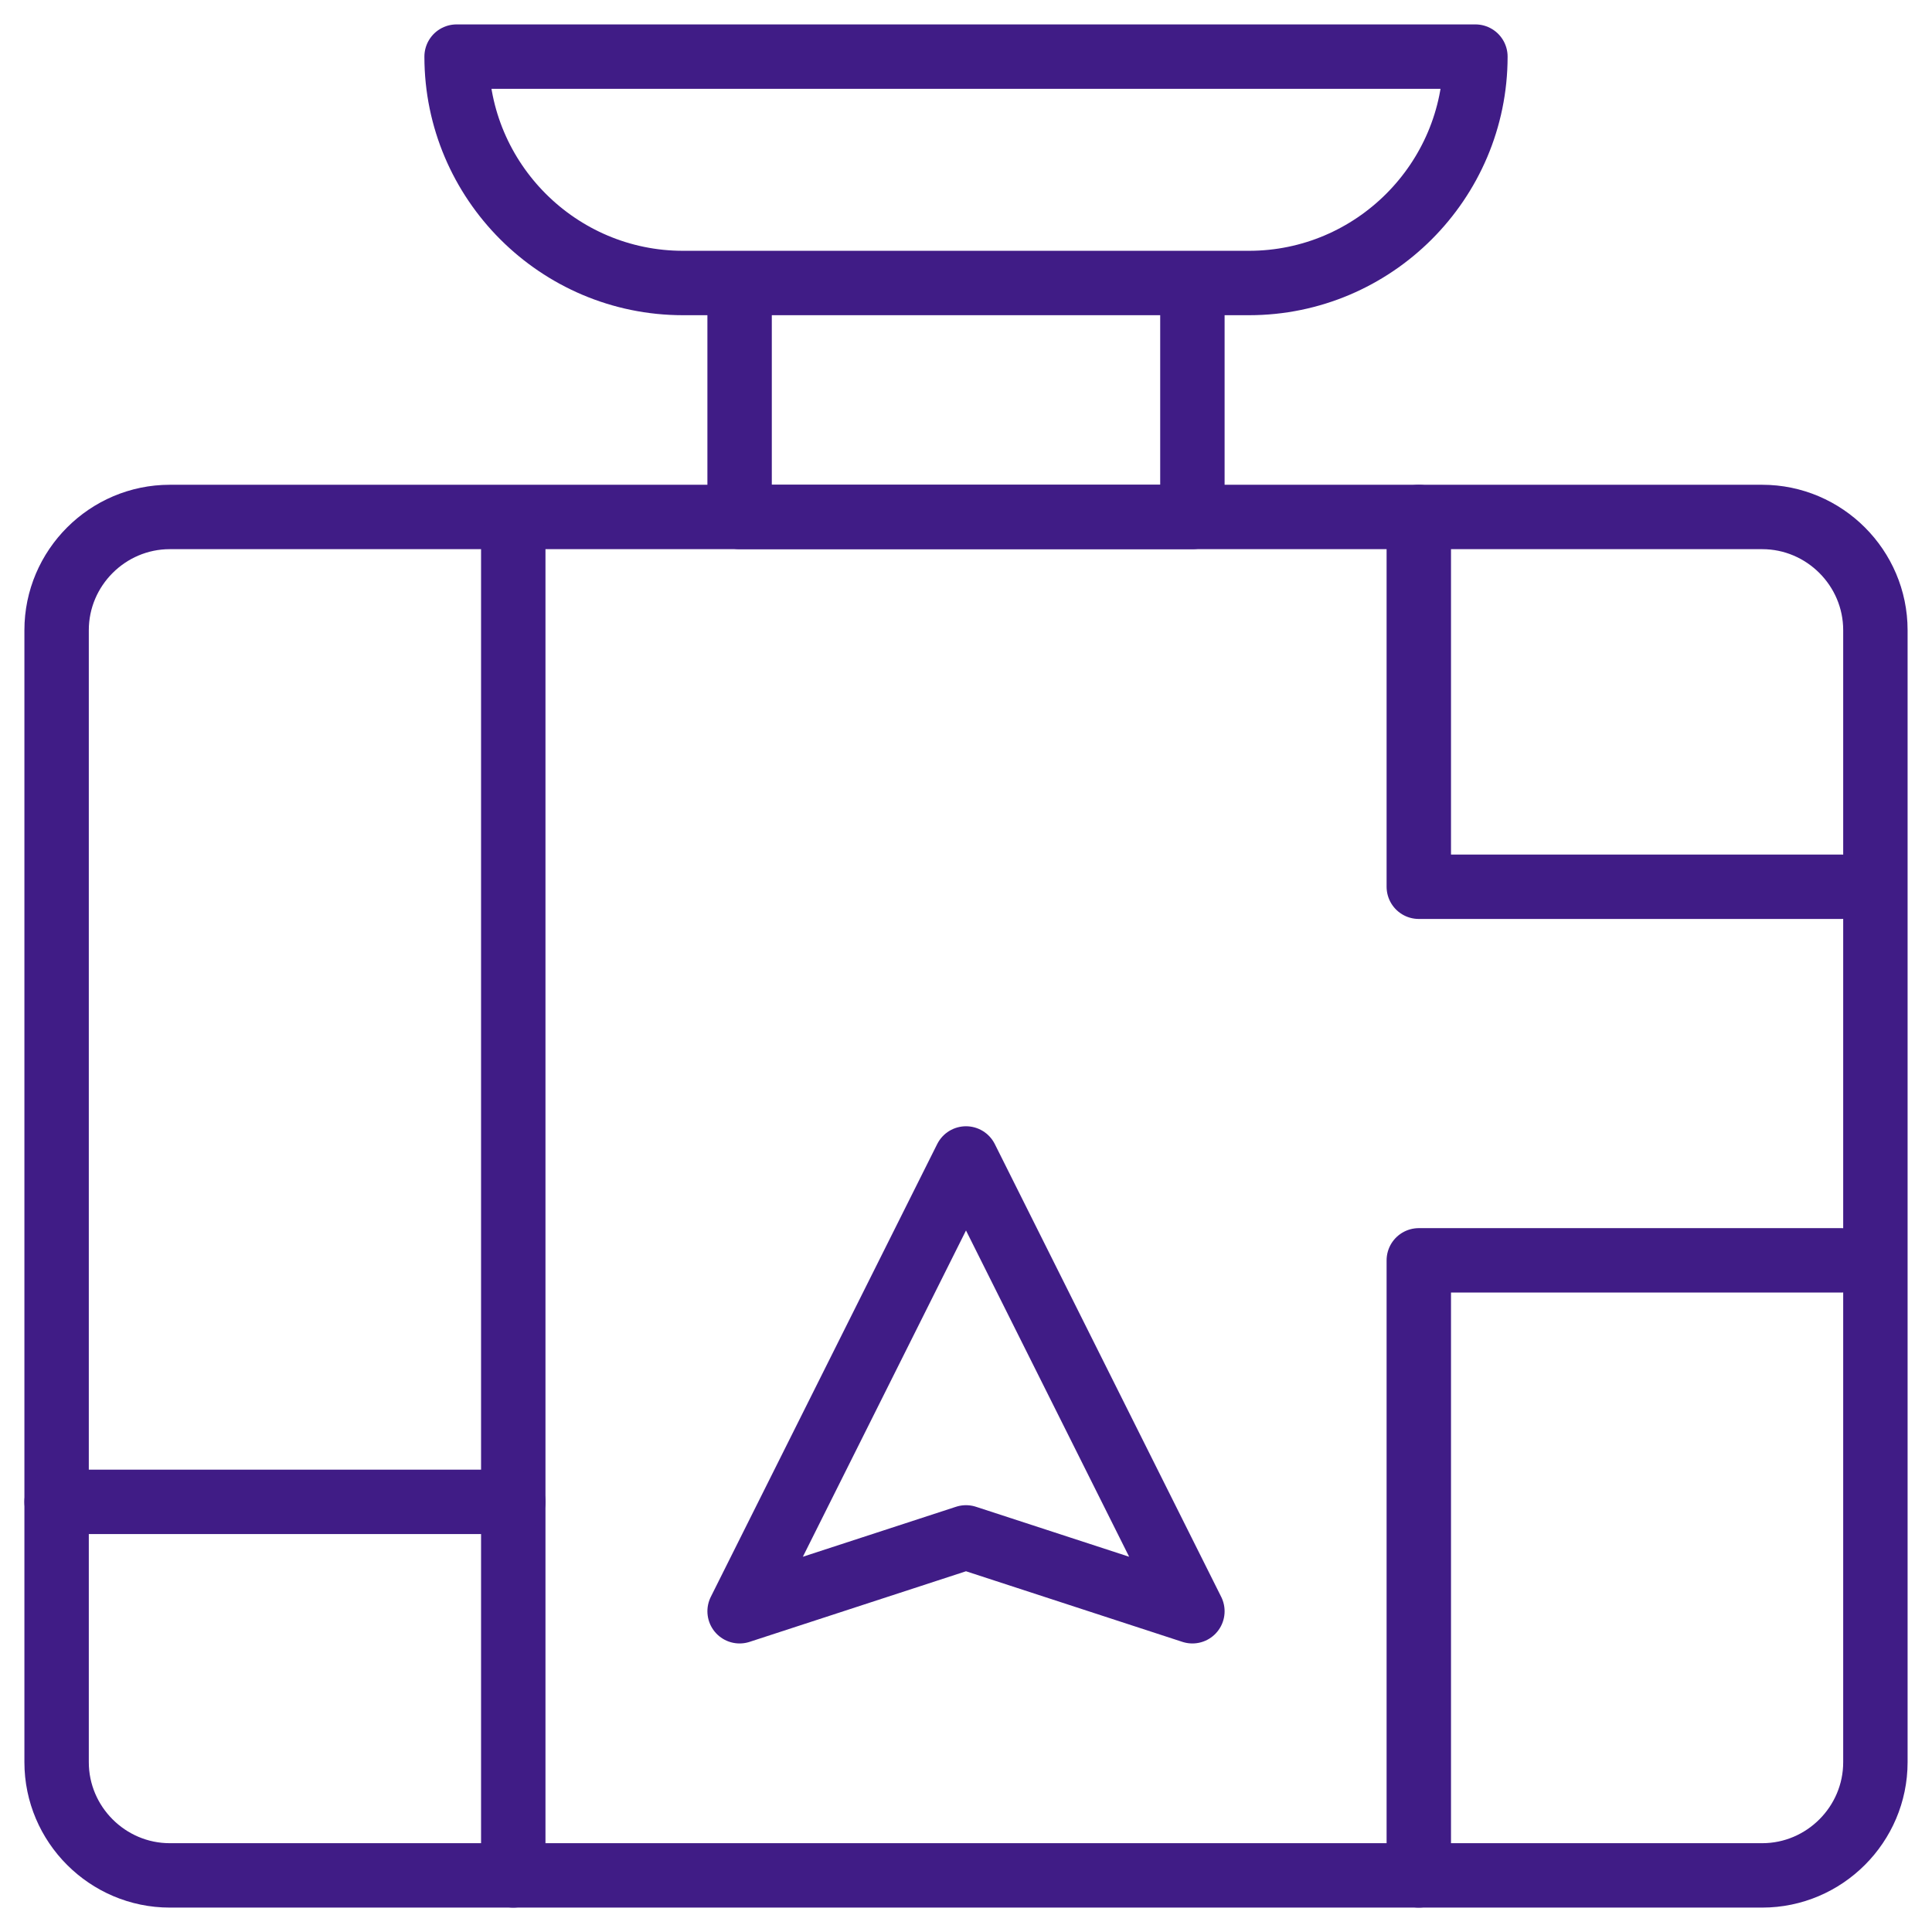
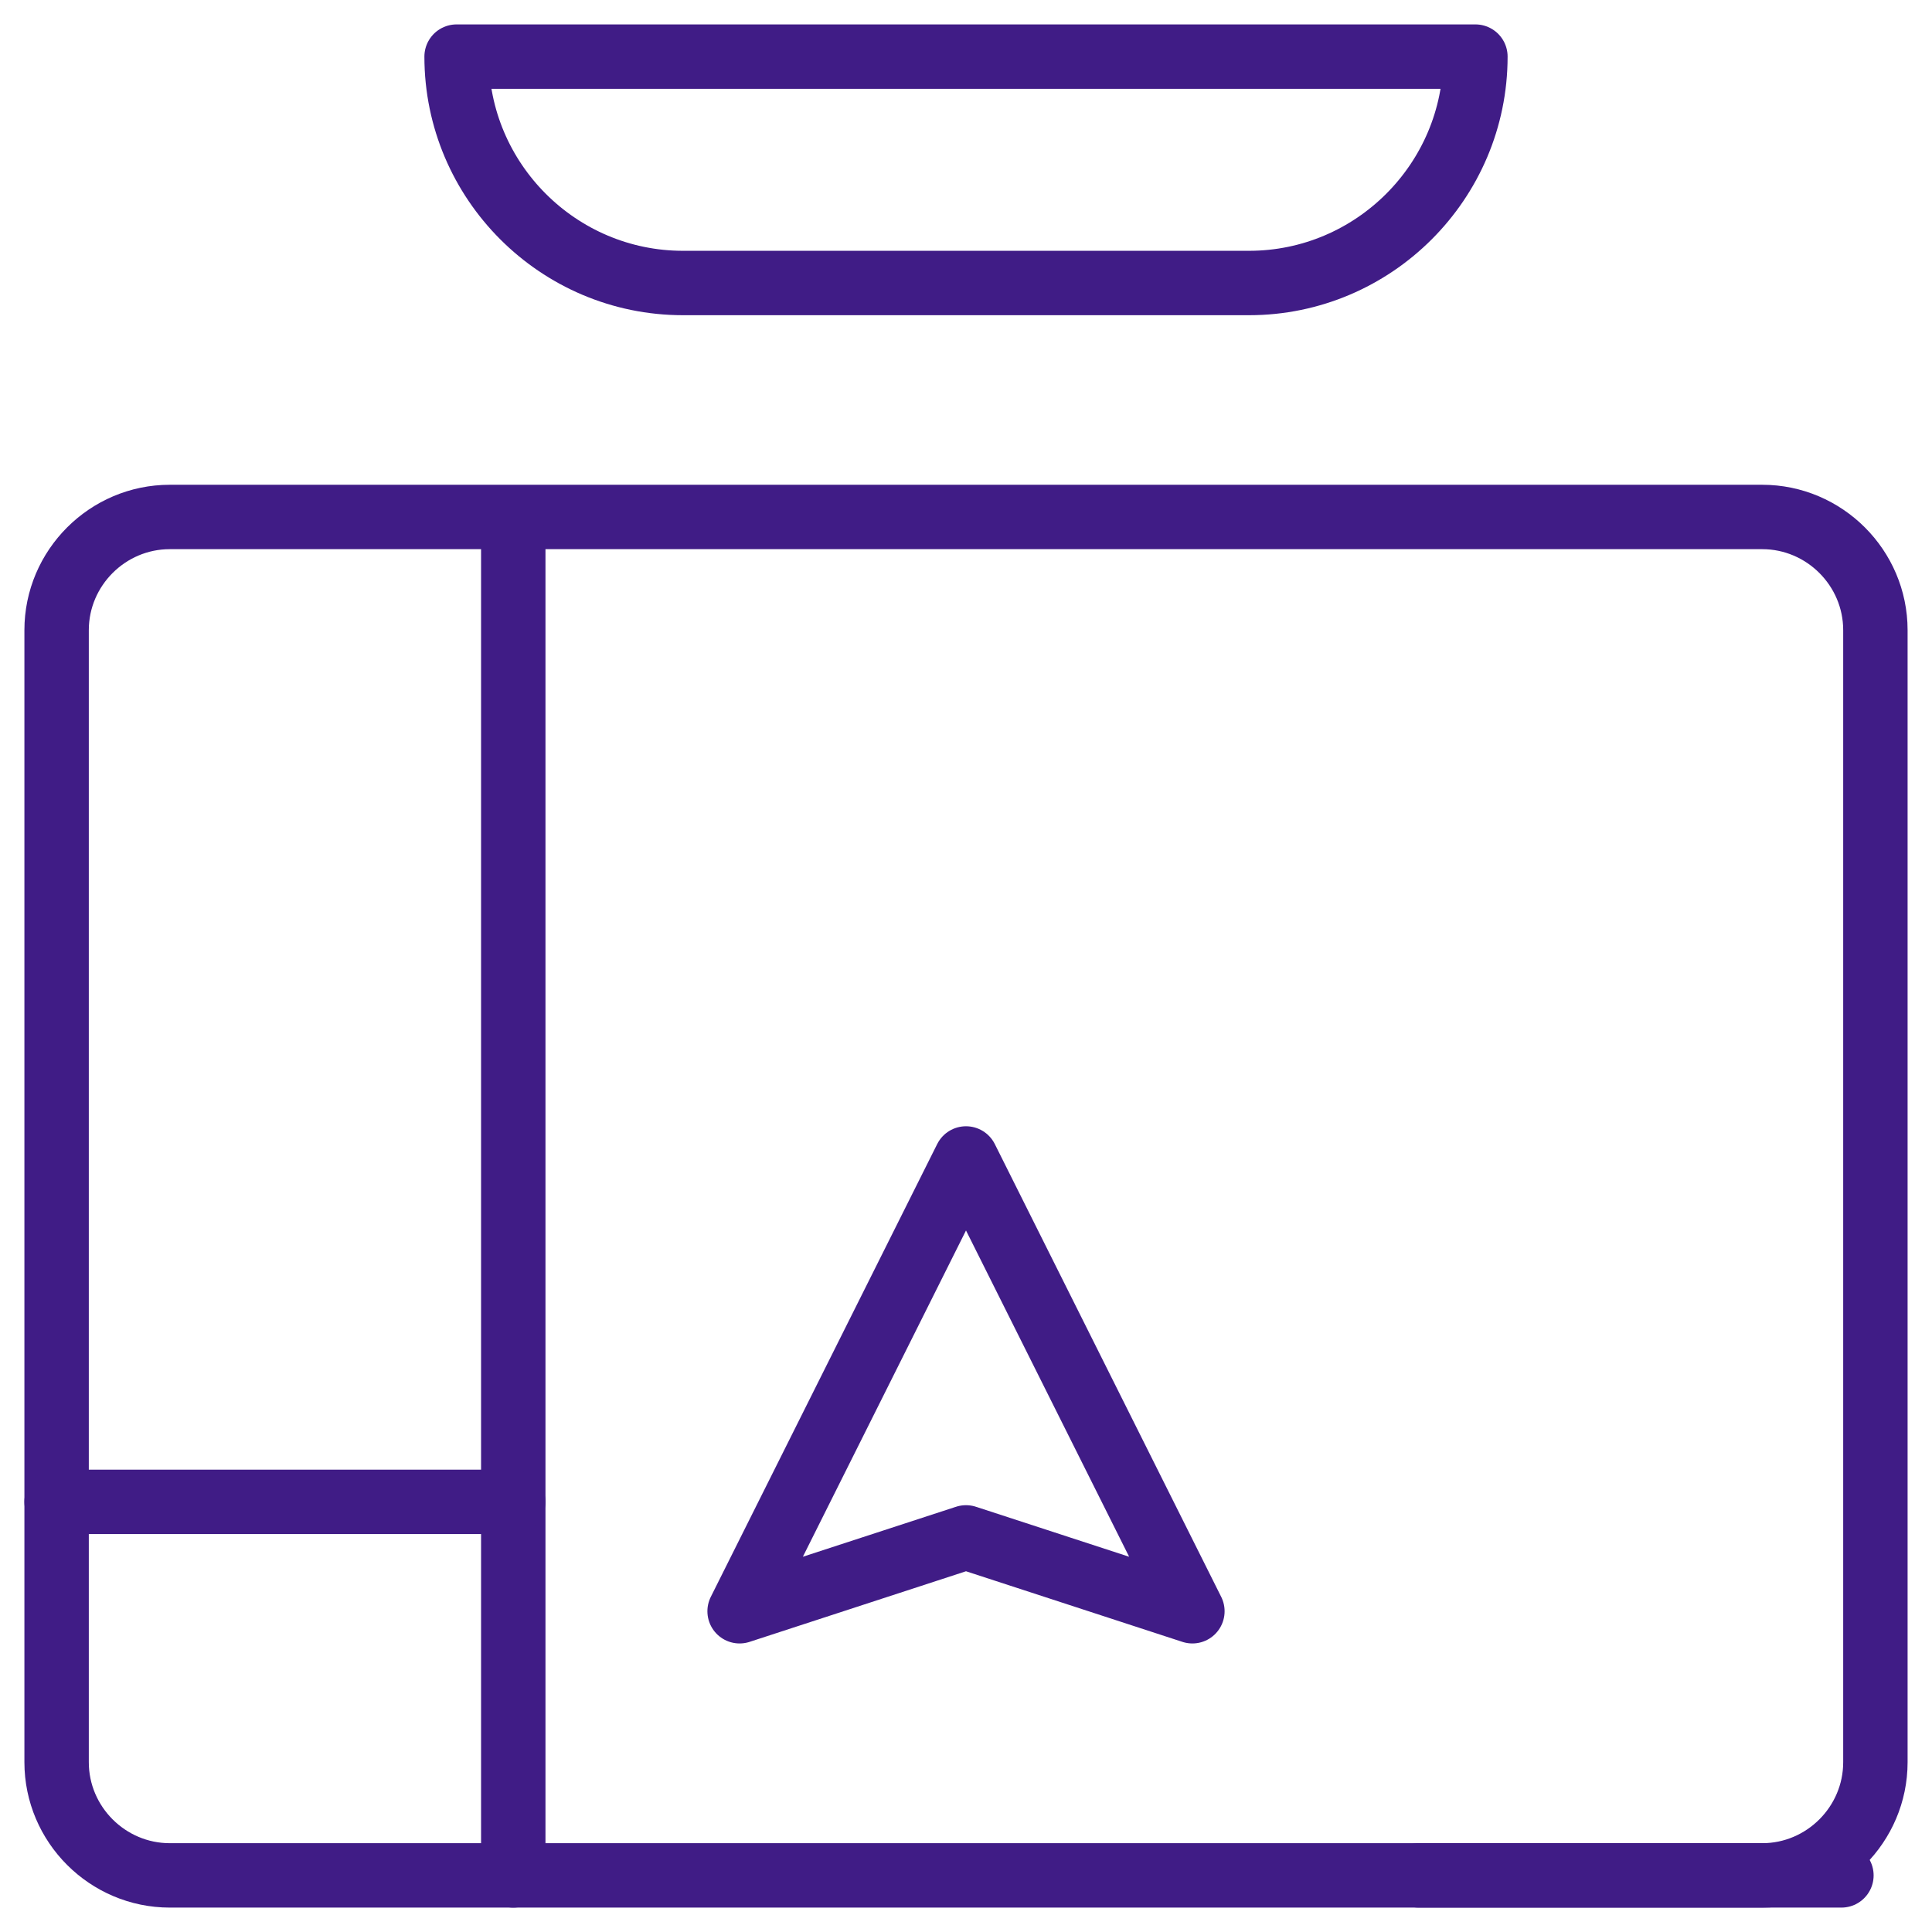
<svg xmlns="http://www.w3.org/2000/svg" width="60" height="60" viewBox="0 0 60 60" fill="none">
  <g clip-path="url(#clip0_6632_6569)">
    <mask id="mask0_6632_6569" style="mask-type:luminance" maskUnits="userSpaceOnUse" x="0" y="0" width="60" height="60">
      <path d="M0 3.8147e-06H60V60H0V3.8147e-06Z" fill="white" />
    </mask>
    <g mask="url(#mask0_6632_6569)">
      <path d="M5.273 16.055H54.727C56.66 16.055 58.242 17.637 58.242 19.57V54.727C58.242 56.66 56.66 58.242 54.727 58.242H5.273C3.34 58.242 1.758 56.66 1.758 54.727V19.57C1.758 17.637 3.34 16.055 5.273 16.055Z" stroke="#401C86" stroke-width="2" stroke-miterlimit="22.926" stroke-linecap="round" stroke-linejoin="round" />
      <path d="M30 35.977L37.031 50.039L30 47.745L22.969 50.039L30 35.977Z" stroke="#401C86" stroke-width="2" stroke-miterlimit="22.926" stroke-linecap="round" stroke-linejoin="round" />
-       <path d="M22.969 9.102V16.055H37.031V8.984" stroke="#401C86" stroke-width="2" stroke-miterlimit="22.926" stroke-linecap="round" stroke-linejoin="round" />
-       <path d="M44.062 58.242V39.141H57.187" stroke="#401C86" stroke-width="2" stroke-miterlimit="22.926" stroke-linecap="round" stroke-linejoin="round" />
+       <path d="M44.062 58.242H57.187" stroke="#401C86" stroke-width="2" stroke-miterlimit="22.926" stroke-linecap="round" stroke-linejoin="round" />
      <path d="M15.94 58.242V16.701" stroke="#401C86" stroke-width="2" stroke-miterlimit="22.926" stroke-linecap="round" stroke-linejoin="round" />
      <path d="M15.94 46.641H1.758" stroke="#401C86" stroke-width="2" stroke-miterlimit="22.926" stroke-linecap="round" stroke-linejoin="round" />
-       <path d="M44.062 16.055V27.539H57.187" stroke="#401C86" stroke-width="2" stroke-miterlimit="22.926" stroke-linecap="round" stroke-linejoin="round" />
      <path d="M14.18 1.758H45.82C45.82 5.631 42.662 8.789 38.789 8.789H21.211C17.338 8.789 14.18 5.631 14.18 1.758Z" stroke="#401C86" stroke-width="2" stroke-miterlimit="22.926" stroke-linecap="round" stroke-linejoin="round" />
    </g>
  </g>
  <defs>
    <clipPath id="clip0_6632_6569">
      <rect width="60" height="60" fill="white" />
    </clipPath>
  </defs>
</svg>